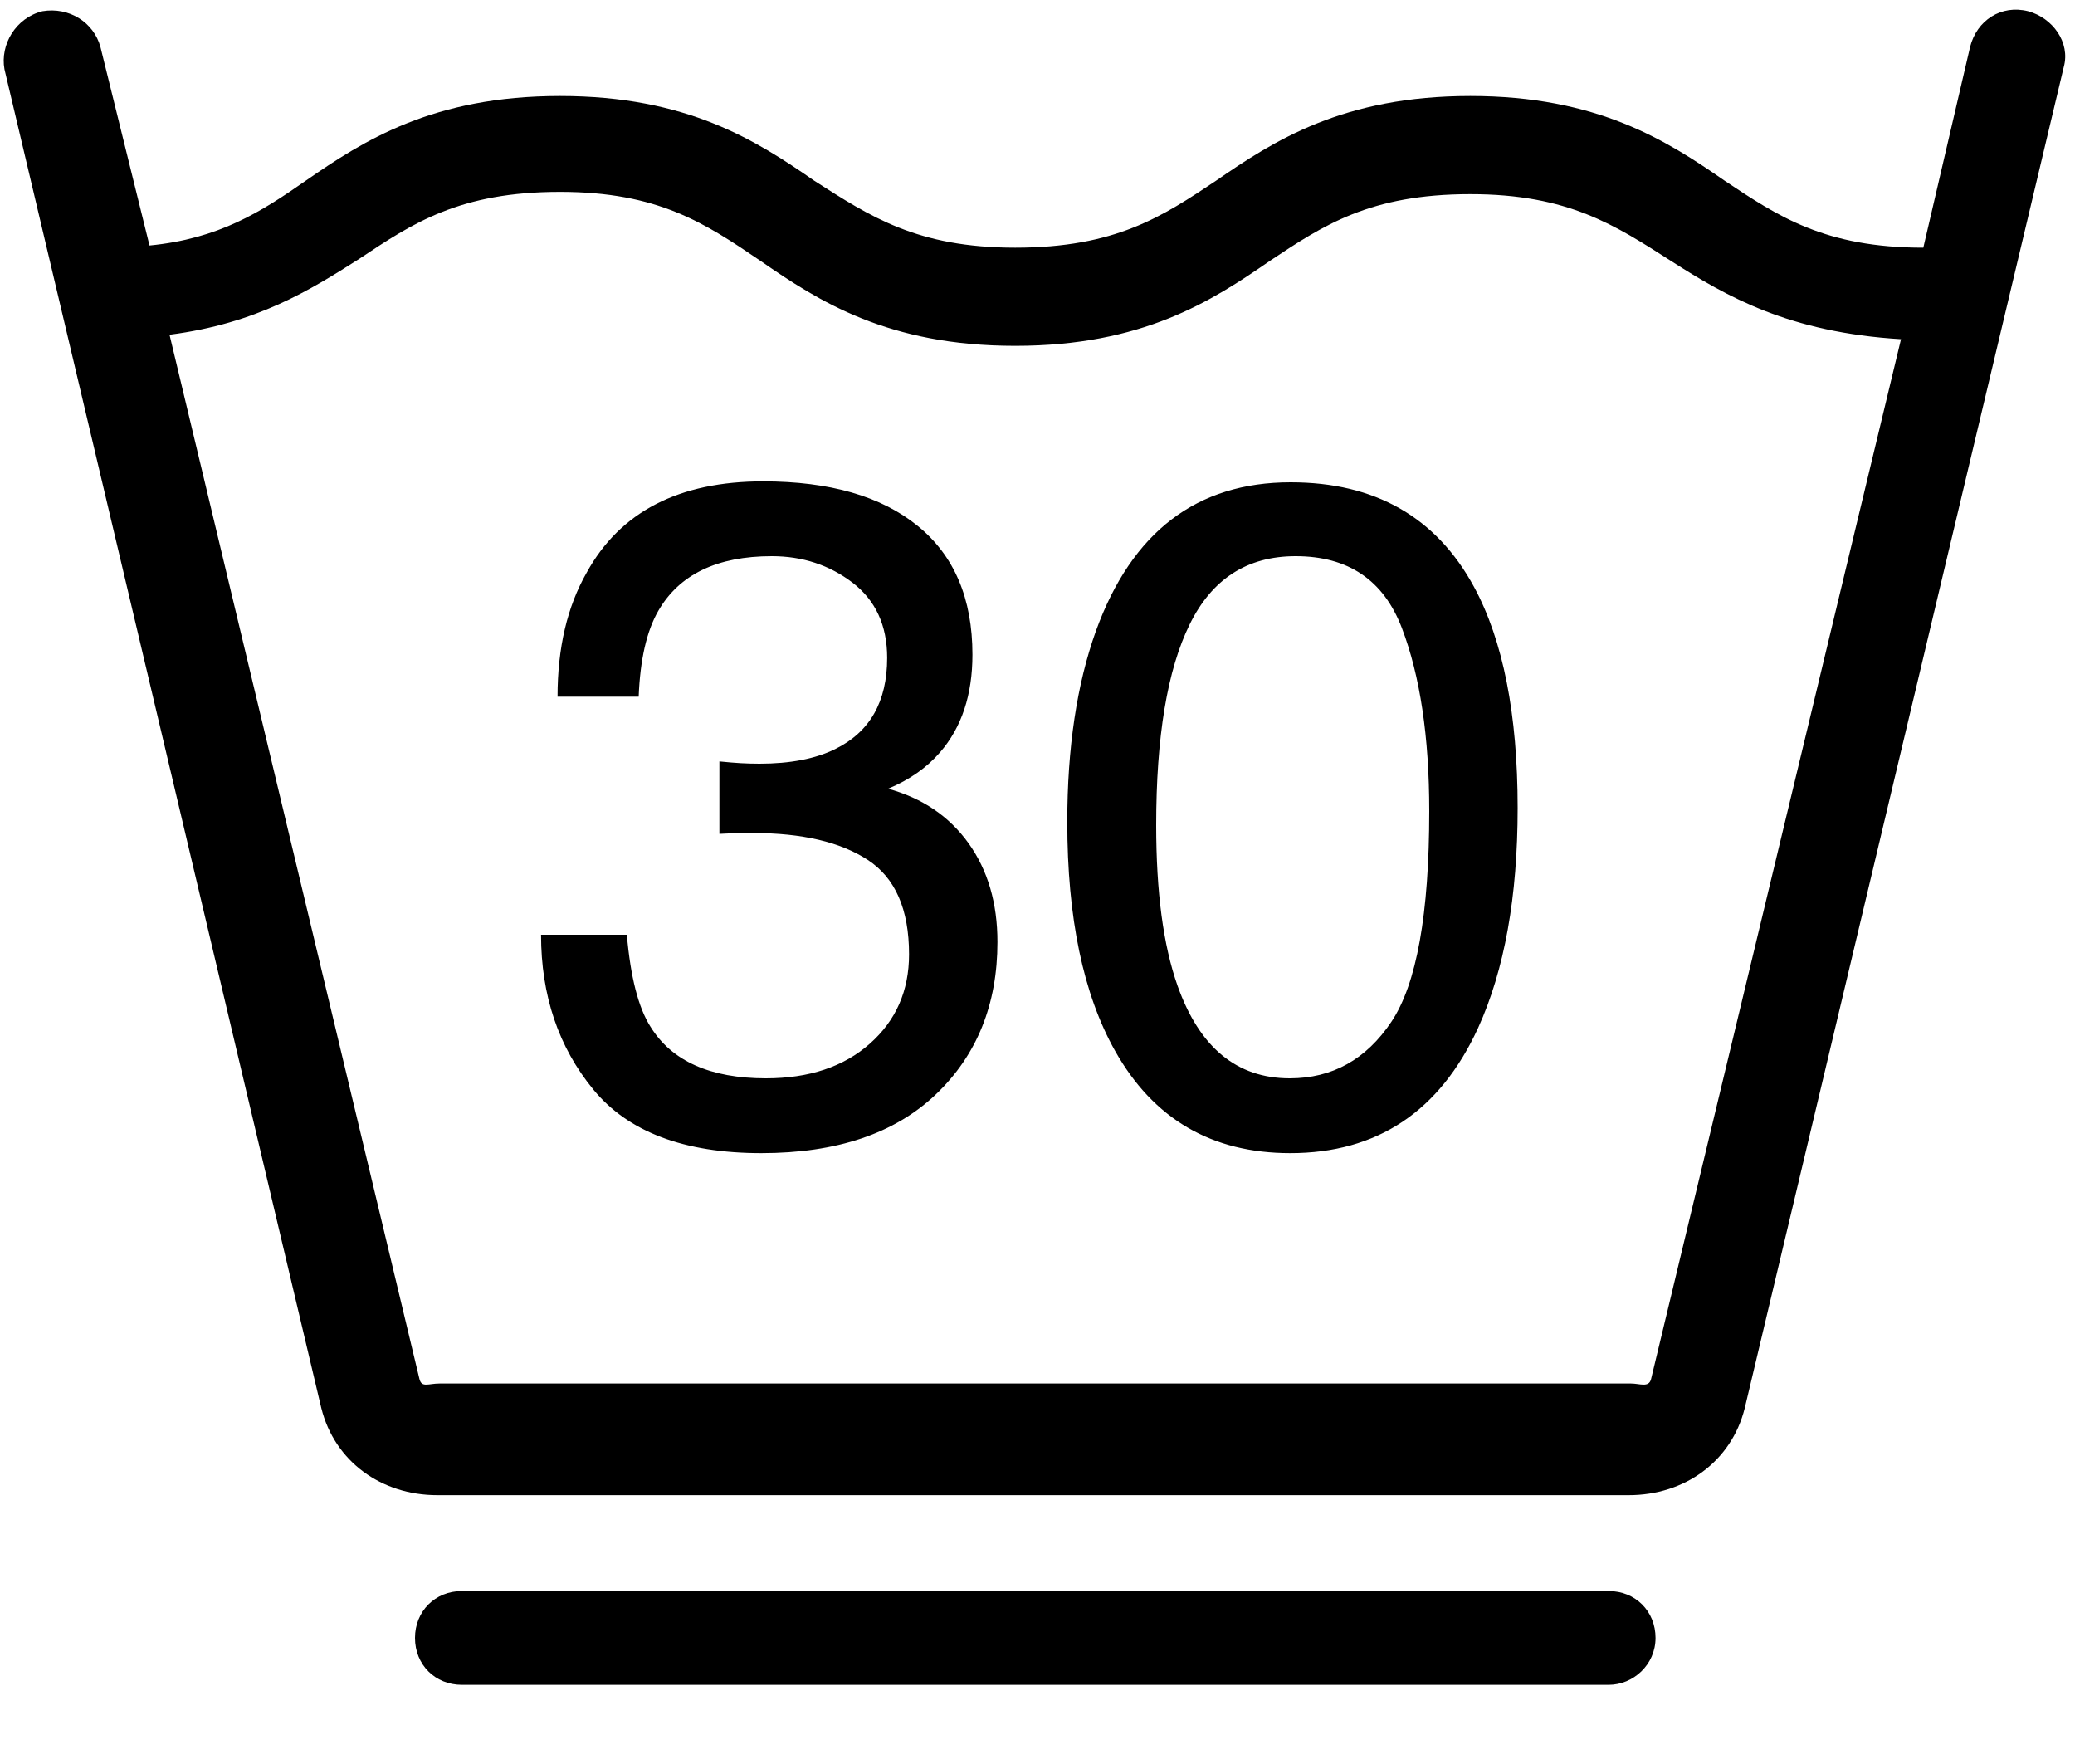
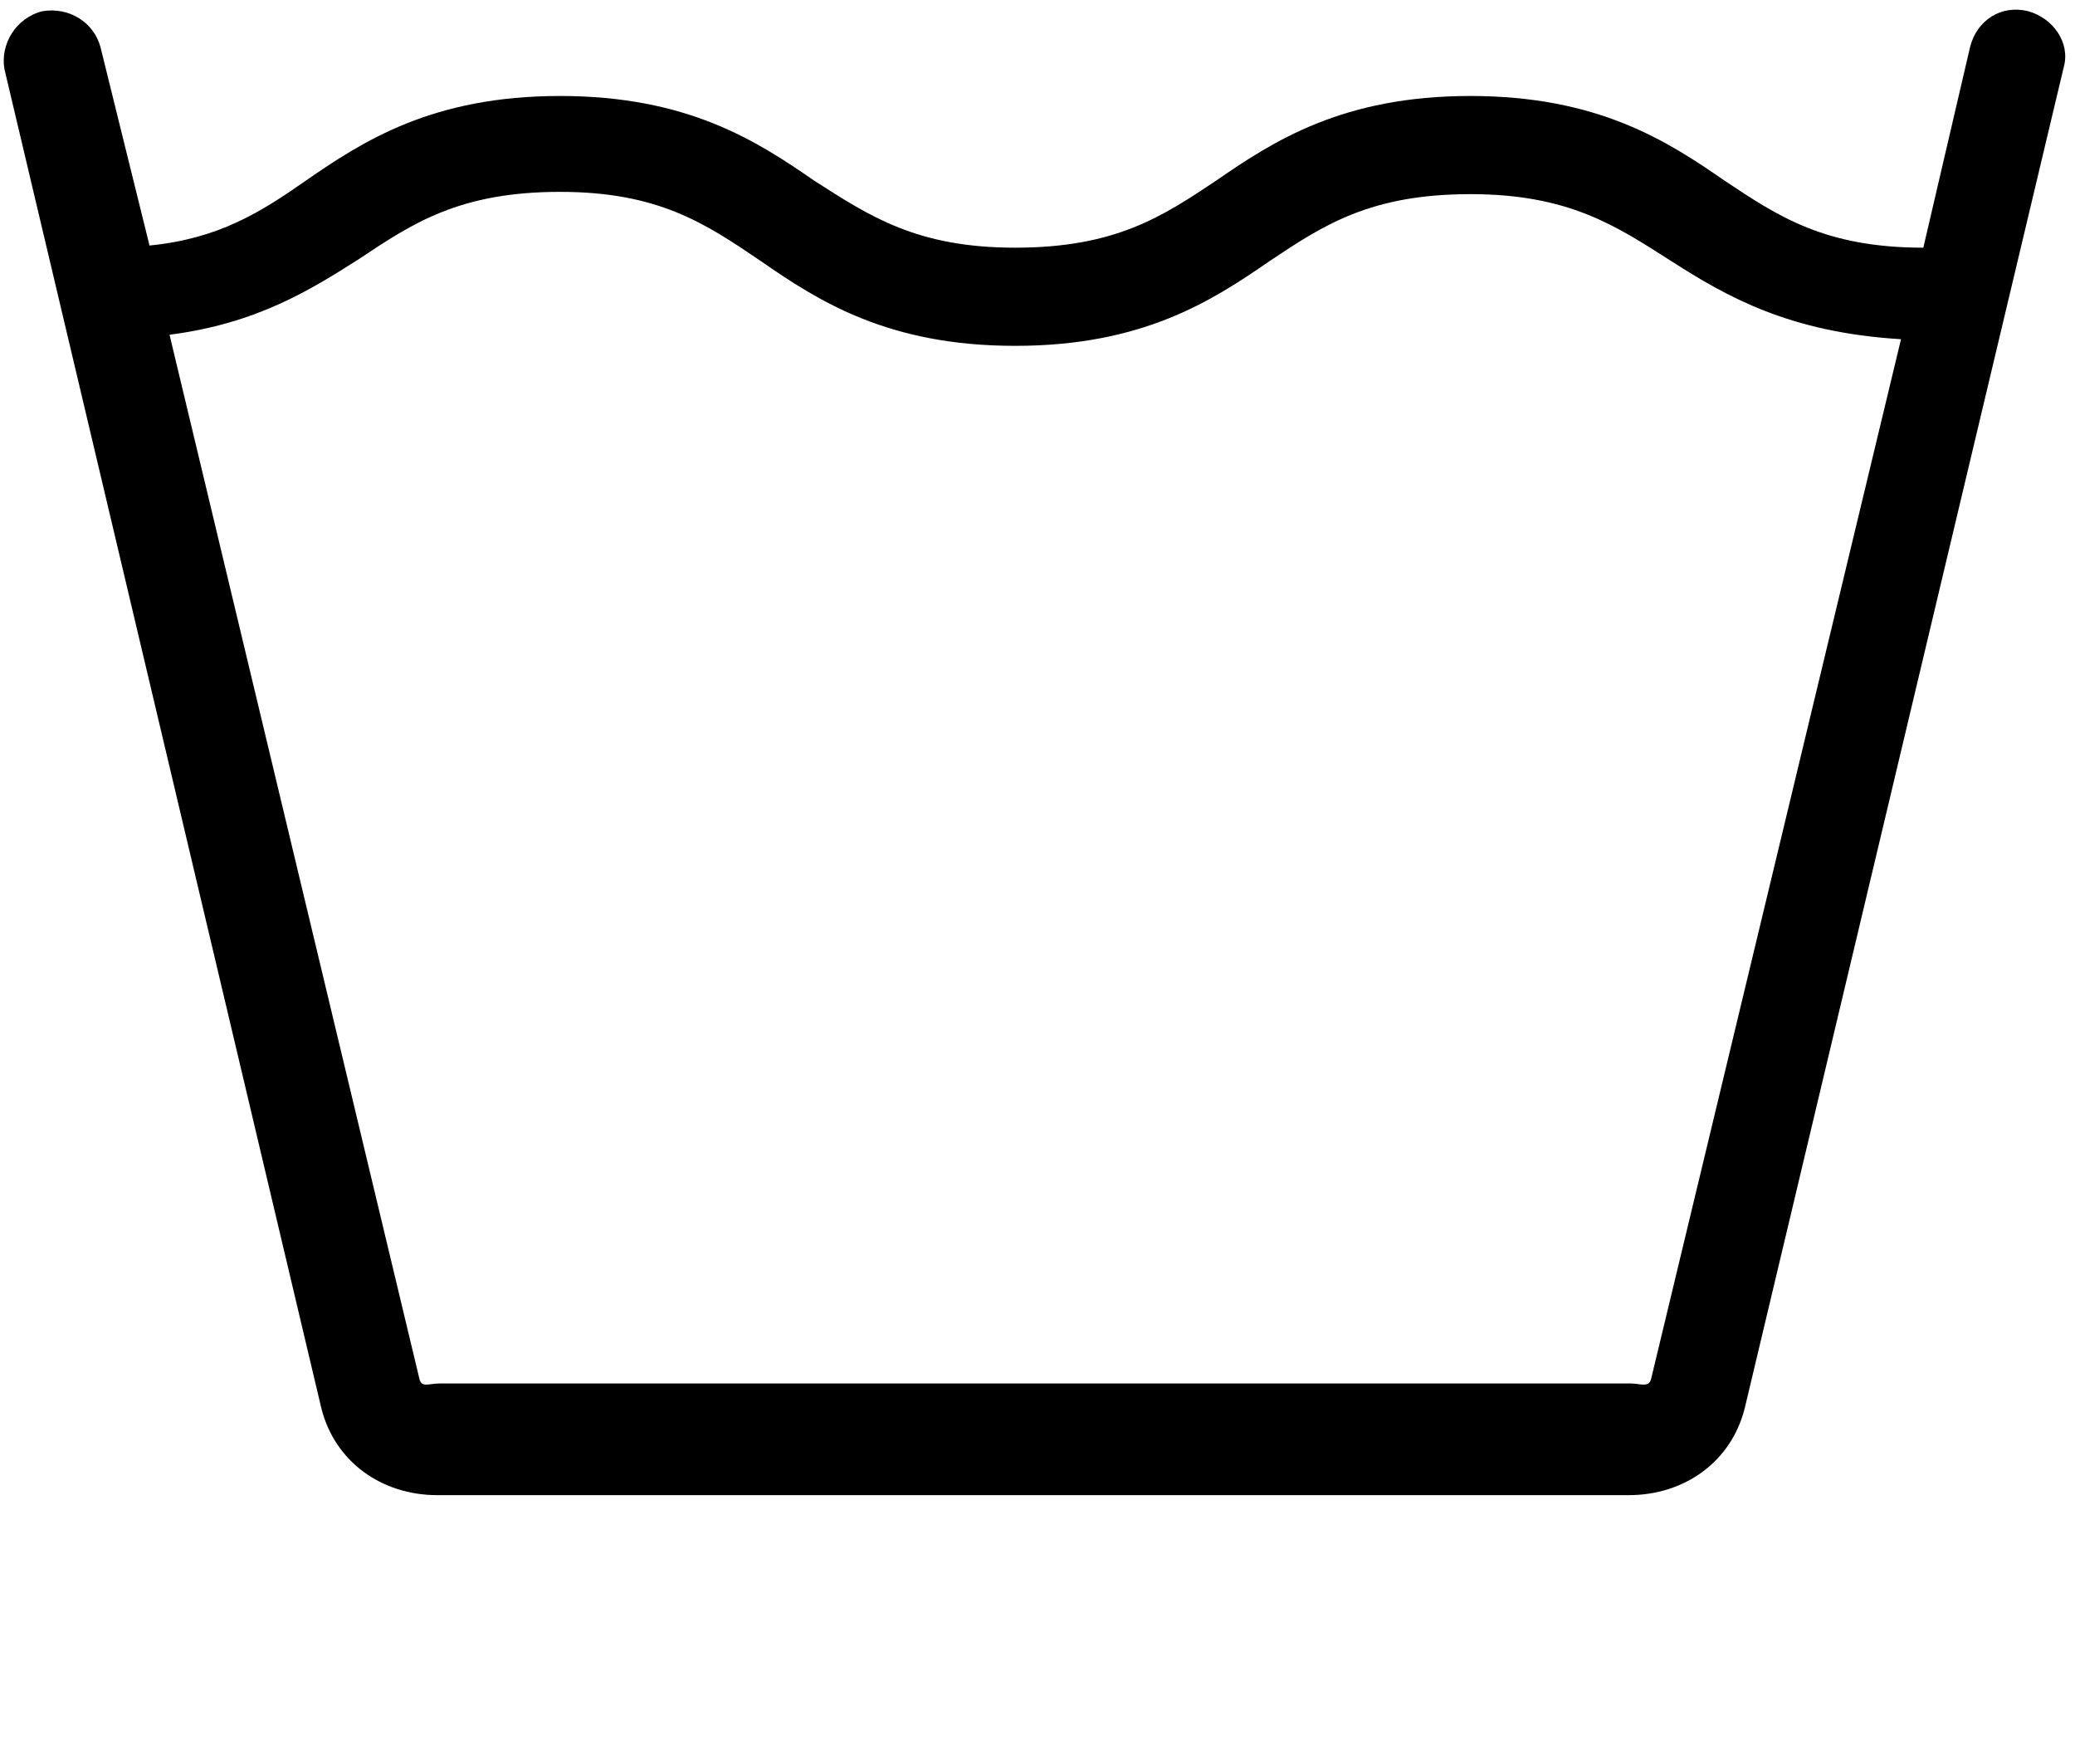
<svg xmlns="http://www.w3.org/2000/svg" width="20px" height="17px" viewBox="0 0 20 17" version="1.1">
  <title>Machine Wash Gentle 30</title>
  <desc>Created with Sketch.</desc>
  <defs />
  <g id="Page-1" stroke="none" stroke-width="1" fill="none" fill-rule="evenodd">
    <g id="Machine-Wash-Gentle-30" transform="translate(0, -2)">
-       <rect id="Rectangle" fill-opacity="0" fill="#D8D8D8" x="0" y="0.941" width="20" height="20" />
      <path d="M19.548,2.108 C19.29,2.043 19.054,2.194 18.989,2.452 L18.538,4.387 C17.591,4.387 17.14,4.086 16.624,3.742 C16.065,3.355 15.398,2.925 14.172,2.925 C12.946,2.925 12.28,3.355 11.72,3.742 C11.204,4.086 10.753,4.387 9.785,4.387 C8.839,4.387 8.387,4.086 7.849,3.742 C7.29,3.355 6.624,2.925 5.398,2.925 C4.172,2.925 3.505,3.355 2.946,3.742 C2.516,4.043 2.108,4.301 1.441,4.366 L0.968,2.452 C0.903,2.215 0.667,2.065 0.409,2.108 C0.151,2.172 7.21644966e-16,2.43 0.043,2.667 L3.097,15.57 C3.226,16.086 3.677,16.409 4.215,16.409 L15.699,16.409 C16.237,16.409 16.688,16.086 16.817,15.57 L19.892,2.645 C19.957,2.409 19.785,2.172 19.548,2.108 Z M15.914,15.29 C15.892,15.376 15.806,15.333 15.72,15.333 L4.237,15.333 C4.129,15.333 4.065,15.376 4.043,15.29 L1.634,5.226 C2.473,5.118 2.989,4.796 3.462,4.495 C3.978,4.151 4.43,3.849 5.398,3.849 C6.344,3.849 6.796,4.151 7.333,4.516 C7.892,4.903 8.559,5.333 9.785,5.333 C11.011,5.333 11.677,4.903 12.237,4.516 C12.753,4.172 13.204,3.871 14.172,3.871 C15.118,3.871 15.57,4.172 16.108,4.516 C16.645,4.86 17.247,5.204 18.323,5.269 L15.914,15.29 Z" id="Shape" fill="#000000" fill-rule="nonzero" />
-       <path d="M15.505,18.237 L4.452,18.237 C4.194,18.237 4,18.043 4,17.785 C4,17.527 4.194,17.333 4.452,17.333 L15.505,17.333 C15.763,17.333 15.957,17.527 15.957,17.785 C15.957,18.043 15.742,18.237 15.505,18.237 Z" id="Shape" fill="#000000" fill-rule="nonzero" />
-       <path d="M5.719,12.5 C5.383,12.091 5.215,11.594 5.215,11.008 L6.042,11.008 C6.077,11.415 6.153,11.711 6.27,11.895 C6.475,12.226 6.846,12.392 7.382,12.392 C7.798,12.392 8.132,12.281 8.384,12.058 C8.636,11.835 8.762,11.548 8.762,11.197 C8.762,10.763 8.629,10.46 8.364,10.287 C8.099,10.114 7.73,10.028 7.259,10.028 C7.206,10.028 7.153,10.028 7.098,10.03 C7.044,10.031 6.989,10.033 6.934,10.036 L6.934,9.338 C7.016,9.346 7.084,9.352 7.14,9.355 C7.196,9.358 7.256,9.36 7.32,9.36 C7.616,9.36 7.859,9.313 8.05,9.219 C8.384,9.055 8.551,8.762 8.551,8.34 C8.551,8.027 8.439,7.785 8.217,7.615 C7.994,7.445 7.735,7.36 7.439,7.36 C6.912,7.36 6.547,7.536 6.345,7.887 C6.233,8.081 6.17,8.356 6.156,8.714 L5.374,8.714 C5.374,8.245 5.467,7.846 5.655,7.518 C5.977,6.932 6.544,6.639 7.355,6.639 C7.997,6.639 8.494,6.782 8.845,7.068 C9.197,7.354 9.373,7.767 9.373,8.309 C9.373,8.696 9.269,9.01 9.061,9.25 C8.932,9.399 8.765,9.516 8.56,9.601 C8.891,9.692 9.149,9.867 9.335,10.126 C9.521,10.386 9.614,10.703 9.614,11.078 C9.614,11.678 9.417,12.168 9.021,12.546 C8.625,12.924 8.064,13.113 7.338,13.113 C6.594,13.113 6.054,12.908 5.719,12.5 Z M14.207,7.655 C14.488,8.173 14.628,8.884 14.628,9.786 C14.628,10.641 14.501,11.349 14.246,11.908 C13.877,12.711 13.273,13.113 12.436,13.113 C11.68,13.113 11.117,12.784 10.748,12.128 C10.44,11.58 10.287,10.845 10.287,9.922 C10.287,9.207 10.379,8.594 10.563,8.081 C10.909,7.126 11.535,6.648 12.44,6.648 C13.254,6.648 13.843,6.984 14.207,7.655 Z M13.411,11.847 C13.654,11.484 13.776,10.807 13.776,9.817 C13.776,9.102 13.688,8.514 13.512,8.052 C13.336,7.591 12.995,7.36 12.488,7.36 C12.022,7.36 11.682,7.579 11.467,8.017 C11.251,8.455 11.144,9.1 11.144,9.953 C11.144,10.595 11.212,11.11 11.35,11.5 C11.561,12.094 11.921,12.392 12.431,12.392 C12.841,12.392 13.168,12.21 13.411,11.847 Z" id="30" fill="#000000" />
    </g>
  </g>
</svg>